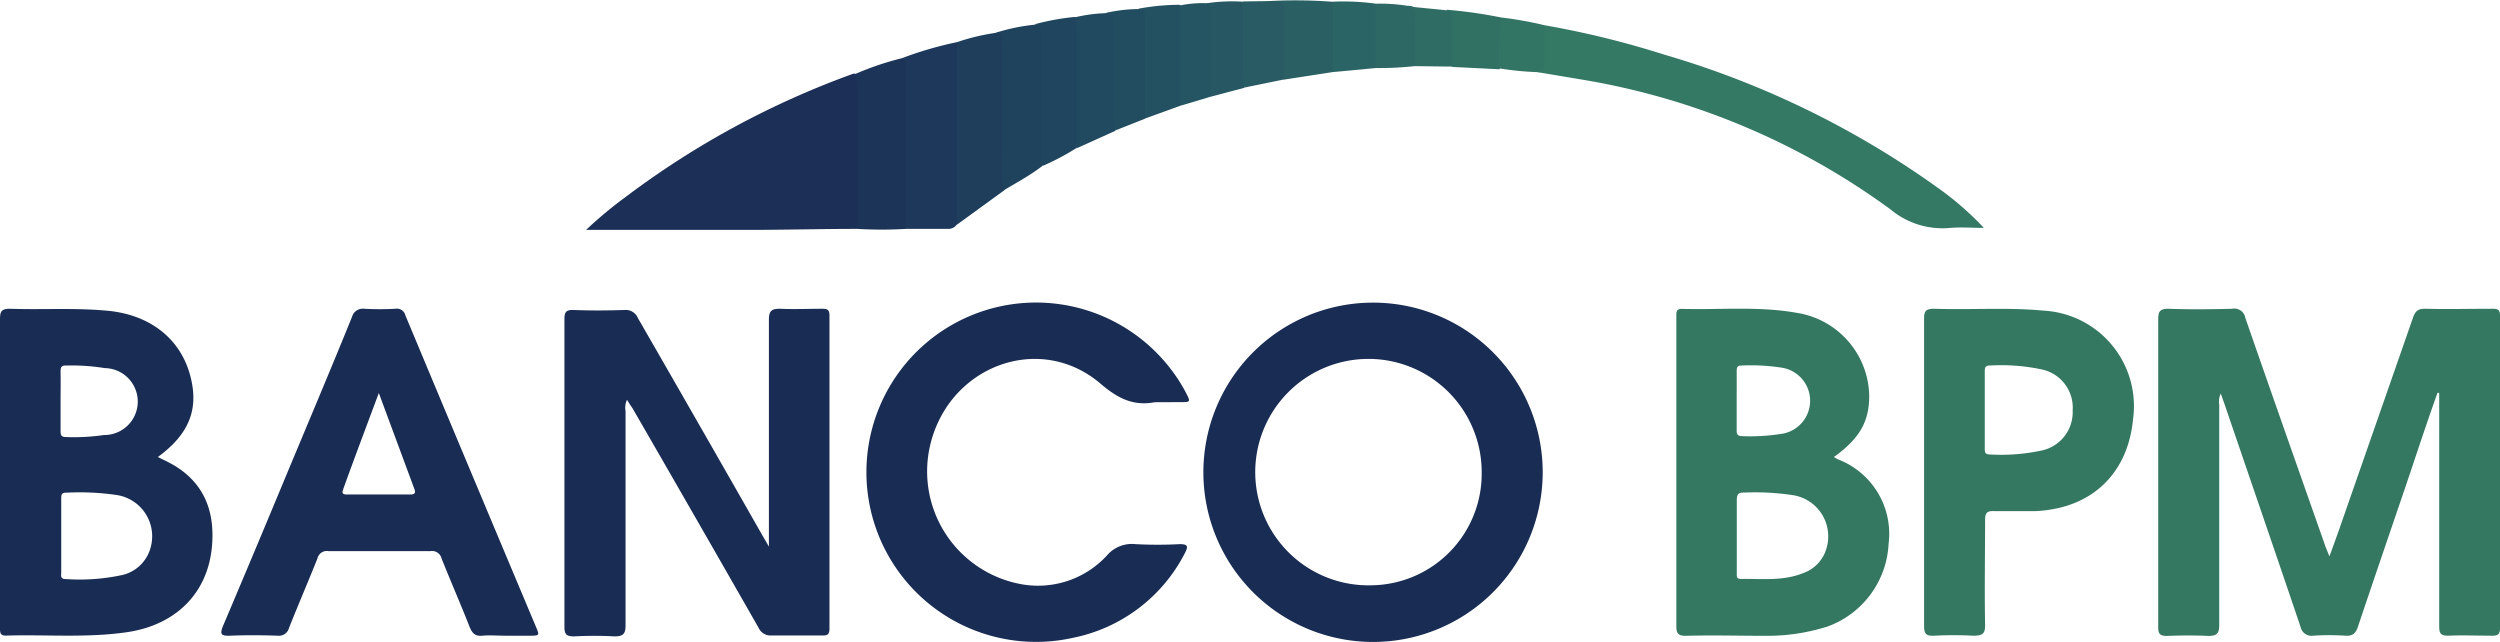
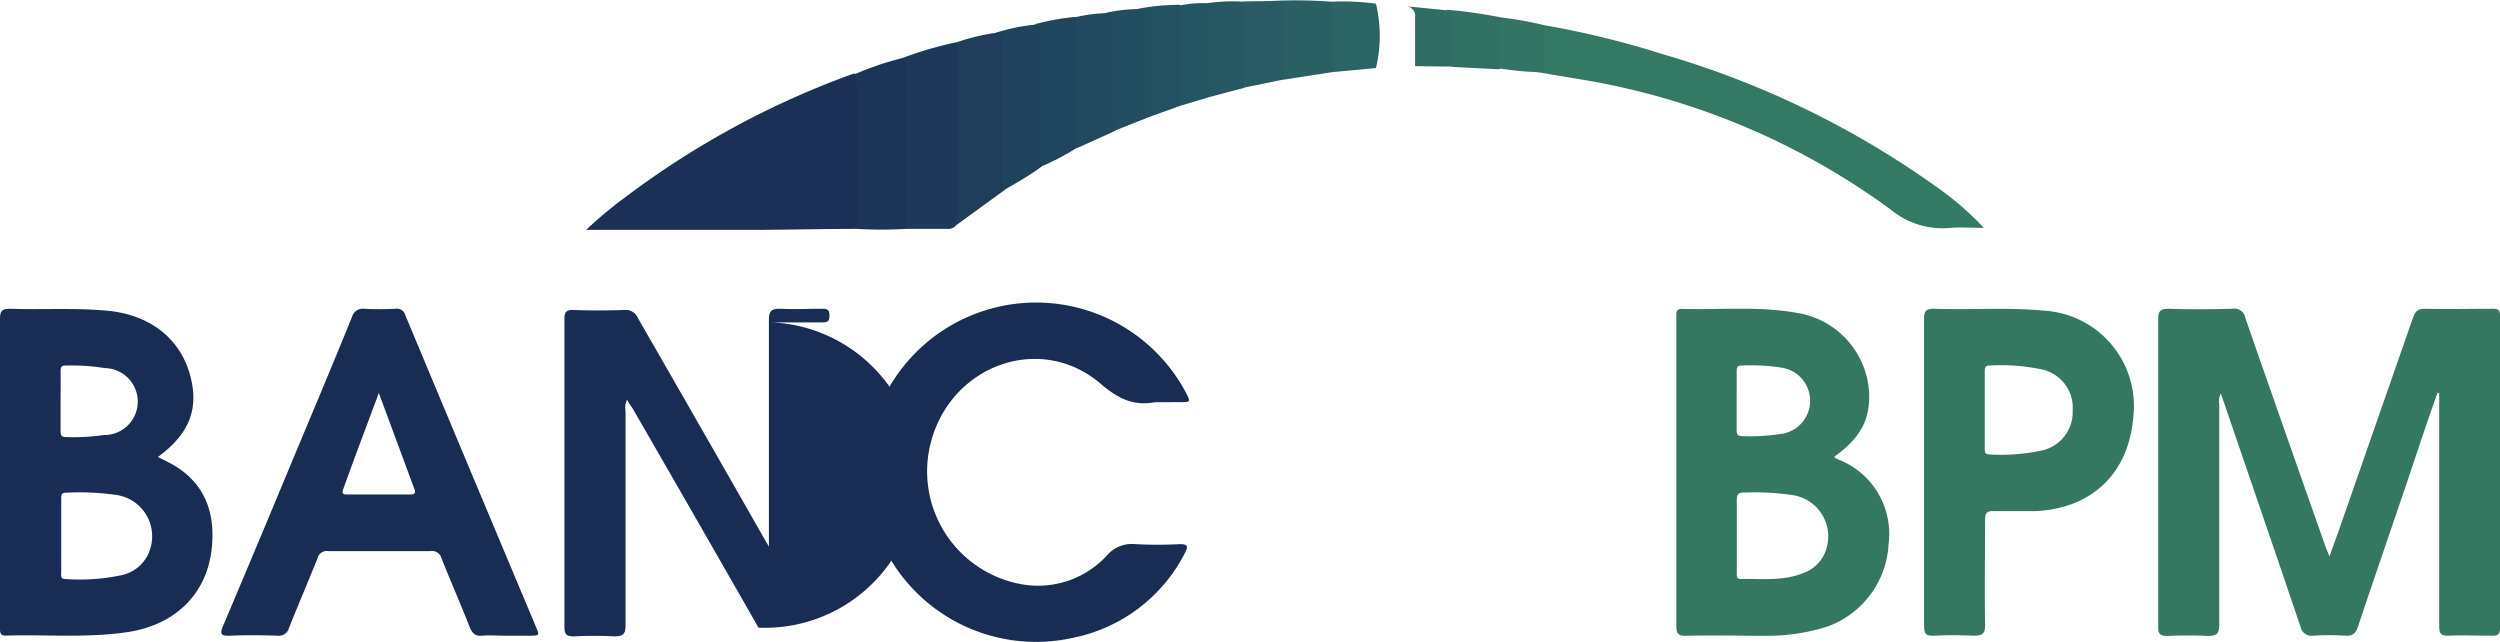
<svg xmlns="http://www.w3.org/2000/svg" viewBox="0 0 224.12 57.54">
  <defs>
    <style>.cls-1{fill:#347862;}.cls-2{fill:#192c54;}.cls-3{fill:#1c2f56;}.cls-4{fill:#347964;}.cls-5{fill:#1d385a;}.cls-6{fill:#1c3458;}.cls-7{fill:#1e3e5c;}.cls-8{fill:#1f425d;}.cls-9{fill:#20465f;}.cls-10{fill:#214960;}.cls-11{fill:#245161;}.cls-12{fill:#2a6064;}.cls-13{fill:#224d61;}.cls-14{fill:#285b63;}.cls-15{fill:#265762;}.cls-16{fill:#2b6464;}.cls-17{fill:#255462;}.cls-18{fill:#317164;}.cls-19{fill:#2d6864;}.cls-20{fill:#337564;}.cls-21{fill:#2f6c64;}</style>
  </defs>
  <title>Banco BPM SPA</title>
  <g id="Layer_2" data-name="Layer 2">
    <g id="Layer_1-2" data-name="Layer 1">
      <path class="cls-1" d="M218.52,35.21c-1,2.78-1.9,5.55-2.84,8.33-1.43,4.2-2.87,8.39-4.28,12.6-.2.61-.46.9-1.15.85a21.44,21.44,0,0,0-2.89,0,1,1,0,0,1-1.12-.79c-2.27-6.71-4.58-13.42-6.87-20.13-.09-.23-.17-.47-.28-.79a1.68,1.68,0,0,0-.14,1c0,6.58,0,13.15,0,19.73,0,.8-.22,1-1,1-1.22-.06-2.46-.05-3.68,0-.62,0-.79-.17-.79-.78,0-3.6,0-7.2,0-10.79,0-5.59,0-11.18,0-16.76,0-.73.11-1,.93-1,1.9.07,3.81.05,5.7,0a1,1,0,0,1,1.18.82c2.37,6.83,4.78,13.66,7.18,20.48.09.24.19.48.36.9.32-.88.58-1.59.83-2.3Q213,38,216.32,28.48c.21-.59.45-.81,1.09-.8,2,.05,4,0,6.06,0,.48,0,.65.11.65.62q0,14,0,28c0,.54-.16.7-.7.69-1.31,0-2.63-.06-3.94,0-.69,0-.81-.22-.81-.85,0-6.64,0-13.28,0-19.91v-1Z" />
-       <path class="cls-2" d="M56.21,35.84a1.62,1.62,0,0,0-.13,1c0,6.4,0,12.8,0,19.21,0,.79-.22,1-1,1a33.07,33.07,0,0,0-3.59,0c-.68,0-.89-.14-.89-.86,0-3.86,0-7.72,0-11.58,0-5.35,0-10.7,0-16,0-.65.16-.84.82-.82,1.52.06,3,.05,4.56,0a1.18,1.18,0,0,1,1.21.73Q62.77,38.21,68.35,48l.58,1c0-.51,0-.81,0-1.11,0-6.4,0-12.8,0-19.21,0-.83.25-1,1-1,1.25.06,2.51,0,3.77,0,.46,0,.66.07.66.61q0,14,0,28.07c0,.53-.2.62-.66.61-1.52,0-3,0-4.56,0A1.18,1.18,0,0,1,68,56.27q-5.62-9.84-11.29-19.66C56.53,36.36,56.39,36.13,56.21,35.84Z" />
+       <path class="cls-2" d="M56.21,35.84a1.62,1.62,0,0,0-.13,1c0,6.4,0,12.8,0,19.21,0,.79-.22,1-1,1a33.07,33.07,0,0,0-3.59,0c-.68,0-.89-.14-.89-.86,0-3.86,0-7.72,0-11.58,0-5.35,0-10.7,0-16,0-.65.16-.84.82-.82,1.52.06,3,.05,4.56,0a1.18,1.18,0,0,1,1.21.73Q62.77,38.21,68.35,48l.58,1c0-.51,0-.81,0-1.11,0-6.4,0-12.8,0-19.21,0-.83.25-1,1-1,1.25.06,2.51,0,3.77,0,.46,0,.66.07.66.61c0,.53-.2.62-.66.61-1.52,0-3,0-4.56,0A1.18,1.18,0,0,1,68,56.27q-5.62-9.84-11.29-19.66C56.53,36.36,56.39,36.13,56.21,35.84Z" />
      <path class="cls-2" d="M103.52,36.06c-1.92.36-3.32-.35-4.83-1.64-5.5-4.73-13.78-1.58-15.35,5.7a10.28,10.28,0,0,0,8,12.21,8.39,8.39,0,0,0,7.91-2.55,2.93,2.93,0,0,1,2.52-1,37.17,37.17,0,0,0,4,0c.75,0,.75.23.46.79a14.46,14.46,0,0,1-10,7.6,15.21,15.21,0,1,1,10.07-22c.45.88.45.88-.51.88Z" />
      <path class="cls-3" d="M76.84,20.52c-3.09,0-6.19.08-9.29.09l-14.3,0h-.71a38.1,38.1,0,0,1,3.61-3,77.54,77.54,0,0,1,20.34-11,.37.37,0,0,1,.18,0,1.27,1.27,0,0,1,.45,1.17c0,3.91,0,7.81,0,11.72A1.42,1.42,0,0,1,76.84,20.52Z" />
      <path class="cls-4" d="M138.45,2.26a81.71,81.71,0,0,1,10.69,2.62A81,81,0,0,1,173.67,16.8a27.11,27.11,0,0,1,4.18,3.63c-1,0-2-.08-3,0a7.28,7.28,0,0,1-5.36-1.65A64.7,64.7,0,0,0,141.85,7.14l-4-.67a6.07,6.07,0,0,0,.29-2.71C138.21,3.25,138.07,2.71,138.45,2.26Z" />
      <path class="cls-5" d="M80.85,5.22a32.71,32.71,0,0,1,4.93-1.44,1.42,1.42,0,0,1,.3,1.15c0,4.68,0,9.36,0,14a2,2,0,0,1-.29,1.18.92.92,0,0,1-.81.41l-3.75,0A2,2,0,0,1,81,19.1V8.7A31.12,31.12,0,0,0,80.85,5.22Z" />
      <path class="cls-6" d="M80.85,5.22c.5.22.38.67.38,1.06V20.52a37.82,37.82,0,0,1-4.39,0q0-6.25,0-12.51a4.82,4.82,0,0,0-.18-1.37A26.06,26.06,0,0,1,80.85,5.22Z" />
      <path class="cls-7" d="M85.79,20.14q0-8.19,0-16.36a19.29,19.29,0,0,1,3.51-.84c.44-.2.66,0,.76.42a5.32,5.32,0,0,1,.07,1.13c0,4-.08,7.93.06,11.89a1.2,1.2,0,0,1-.15.67Z" />
      <path class="cls-8" d="M90,17.05a11.69,11.69,0,0,1-.2-3.12V3.79c0-.38.14-.88-.54-.85a16.93,16.93,0,0,1,3.45-.72c.5-.15.7.14.81.54a3.2,3.2,0,0,1,.07.87c0,3.49,0,7,0,10.46a1.46,1.46,0,0,1-.12.77C92.41,15.68,91.2,16.34,90,17.05Z" />
      <path class="cls-9" d="M93.51,14.86a1.84,1.84,0,0,1-.17-1.11V3.18c0-.45,0-.91-.6-1a21.82,21.82,0,0,1,3.59-.66c.44.24.44.66.44,1.07q0,4.85,0,9.69a1.38,1.38,0,0,1-.28,1A22.33,22.33,0,0,1,93.51,14.86Z" />
      <path class="cls-10" d="M96.5,13.3V2.66a1.9,1.9,0,0,0-.17-1.1,14.22,14.22,0,0,1,2.75-.38c.9-.1,1,0,1,1,0,2.66,0,5.31,0,8a3,3,0,0,1-.1,1.55Z" />
      <path class="cls-11" d="M105.82,9.48l-3.18,1.15a1.61,1.61,0,0,1-.27-1.24c0-2.32,0-4.65,0-7a3.43,3.43,0,0,0-.31-1.61,20.31,20.31,0,0,1,3.73-.35,1.3,1.3,0,0,1,.29,1.05c0,2.3,0,4.59,0,6.89A1.78,1.78,0,0,1,105.82,9.48Z" />
      <path class="cls-12" d="M119.49,6.46l-4.39.68A1.6,1.6,0,0,1,114.83,6c0-1.52,0-3,0-4.55,0-.75-.24-1.09-1-1a1.14,1.14,0,0,1-1.06-.29,44.34,44.34,0,0,1,6.72,0,1.25,1.25,0,0,1,.28.89c0,1.51,0,3,0,4.52A1.28,1.28,0,0,1,119.49,6.46Z" />
      <path class="cls-13" d="M102.06.81c.61,0,.59.4.59.83,0,3,0,6,0,9L100,11.69a4,4,0,0,1-.18-1.29c0-2.8,0-5.6,0-8.4,0-.58-.14-.89-.77-.82A13.58,13.58,0,0,1,102.06.81Z" />
      <path class="cls-14" d="M112.77.11a12.18,12.18,0,0,0,1.48,0c.73-.08.88.24.87.9,0,2,0,4.07,0,6.11l-3.51.72a1.62,1.62,0,0,1-.44-1.2c0-1.87,0-3.74,0-5.61a1.21,1.21,0,0,1,.27-.9Z" />
      <path class="cls-15" d="M111.42.15V5.54a9,9,0,0,0,.17,2.32l-3.16.84a.84.84,0,0,1-.25-.63c0-2.59-.1-5.19,0-7.78A15.57,15.57,0,0,1,111.42.15Z" />
      <path class="cls-16" d="M119.49,6.46V.15a21.66,21.66,0,0,1,3.86.18,12.24,12.24,0,0,1,0,5.77Z" />
      <path class="cls-17" d="M108.22.29c.32.24.21.59.21.89,0,2.51,0,5,0,7.52l-2.61.78,0-9A9.92,9.92,0,0,1,108.22.29Z" />
      <path class="cls-18" d="M129.68.87a43,43,0,0,1,4.91.7.75.75,0,0,1,.17.64c-.12,1,0,2-.08,3a1.26,1.26,0,0,1-.27,1l-4.21-.21c-.34-.39-.25-.87-.27-1.33A12.58,12.58,0,0,0,129.68.87Z" />
-       <path class="cls-19" d="M123.35,6.1V.33a15.67,15.67,0,0,1,2.82.19c.7,0,1,.33,1,1,0,1.17,0,2.33,0,3.5a1.24,1.24,0,0,1-.27.9A29.26,29.26,0,0,1,123.35,6.1Z" />
      <path class="cls-20" d="M134.41,6.13a27.79,27.79,0,0,1,.18-4.56,31.86,31.86,0,0,1,3.86.69c0,1.19,0,2.37,0,3.56,0,.42-.1.67-.56.65A27,27,0,0,1,134.41,6.13Z" />
      <path class="cls-21" d="M126.86,5.93c0-1.46,0-2.91,0-4.36a.87.87,0,0,0-.71-1l3.51.35a.79.79,0,0,1,.53.86c0,1.4,0,2.8,0,4.19Z" />
-       <path class="cls-2" d="M123,27.13A15.21,15.21,0,1,0,138.3,42.45,15.21,15.21,0,0,0,123,27.13Zm0,25.34a10.15,10.15,0,1,1,9.83-10.1A10,10,0,0,1,123,52.47Z" />
      <path class="cls-1" d="M164.77,41.18a3.17,3.17,0,0,1-.36-.21c2.33-1.68,3.19-3.22,3.16-5.58a7.67,7.67,0,0,0-6.47-7.34c-3.43-.62-6.89-.26-10.33-.36-.5,0-.49.29-.49.63V56c0,.58,0,1,.8,1,2.39-.07,4.79,0,7.19,0a17.85,17.85,0,0,0,5.61-.85,8.33,8.33,0,0,0,5.43-7.4A7.15,7.15,0,0,0,164.77,41.18Zm-9.08-7.85c0-.32,0-.57.45-.56a17.84,17.84,0,0,1,3.58.19,3,3,0,0,1-.13,5.95,17.55,17.55,0,0,1-3.4.19c-.38,0-.51-.14-.5-.51,0-.88,0-1.75,0-2.63S155.7,34.21,155.69,33.33Zm8.05,15.83a3.31,3.31,0,0,1-2.15,2.24c-1.8.71-3.68.47-5.54.5-.41,0-.35-.3-.35-.55,0-1.11,0-2.22,0-3.33s0-2.1,0-3.15c0-.51.1-.74.67-.71a22.73,22.73,0,0,1,4.36.23A3.74,3.74,0,0,1,163.74,49.16Z" />
      <path class="cls-2" d="M15.77,41.82c-.49-.31-1-.54-1.62-.85,2.55-1.86,3.51-3.88,3.09-6.43-.62-3.8-3.45-6.28-7.57-6.68-2.92-.28-5.85-.08-8.77-.18-.74,0-.9.21-.9.92,0,9.16,0,18.31,0,27.46,0,.12,0,.23,0,.35,0,.4.1.58.54.57,3.64-.11,7.3.23,10.94-.32C15.76,56,18.62,53.19,19,49,19.27,46.05,18.43,43.49,15.77,41.82ZM5.43,33.31c0-.34.05-.56.47-.54A18.57,18.57,0,0,1,9.39,33a3,3,0,0,1-.08,6,18.53,18.53,0,0,1-3.41.18c-.41,0-.47-.18-.47-.53,0-.88,0-1.75,0-2.63S5.45,34.18,5.43,33.31Zm8.06,15.82A3.43,3.43,0,0,1,11,51.54a18.06,18.06,0,0,1-5.13.37c-.49,0-.38-.35-.38-.62,0-1.11,0-2.22,0-3.33s0-2.16,0-3.24c0-.32,0-.57.45-.55a23,23,0,0,1,4.54.21A3.74,3.74,0,0,1,13.49,49.13Z" />
      <path class="cls-2" d="M48.08,56.27q-5.89-14-11.74-28a.78.78,0,0,0-.89-.59,26.33,26.33,0,0,1-2.81,0,1,1,0,0,0-1.08.72c-2,4.94-4.09,9.86-6.14,14.79Q22.74,49.64,20,56.1c-.31.75-.19.92.62.89,1.43-.06,2.86-.05,4.29,0a.93.93,0,0,0,1-.7c.83-2.09,1.72-4.15,2.55-6.23a.86.86,0,0,1,1-.65q4.56,0,9.12,0a.87.87,0,0,1,1,.64c.82,2.06,1.71,4.09,2.52,6.15.23.56.48.85,1.13.79s1.4,0,2.11,0,1.52,0,2.28,0S48.34,56.9,48.08,56.27ZM36.79,44.33H31.1c-.48,0-.43-.2-.31-.54,1-2.78,2.06-5.57,3.17-8.56l3.2,8.64C37.29,44.22,37.14,44.33,36.79,44.33Z" />
      <path class="cls-1" d="M183.24,27.85c-3.27-.31-6.55-.06-9.82-.17-.71,0-.94.14-.93.9,0,4.56,0,9.12,0,13.69s0,9.24,0,13.86c0,.72.21.89.89.86a34.05,34.05,0,0,1,3.5,0c.82,0,1.1-.14,1.08-1-.06-3.12,0-6.25,0-9.38,0-.6.14-.81.77-.79,1.25,0,2.51,0,3.77,0,5-.24,8.27-3.33,8.73-8.29A8.57,8.57,0,0,0,183.24,27.85Zm-.18,12.53a17.19,17.19,0,0,1-4.69.36c-.45,0-.44-.26-.44-.57,0-1.14,0-2.28,0-3.42s0-2.27,0-3.41c0-.3,0-.58.43-.57a17.59,17.59,0,0,1,4.69.35,3.5,3.5,0,0,1,2.76,3.67A3.51,3.51,0,0,1,183.06,40.38Z" />
    </g>
  </g>
</svg>